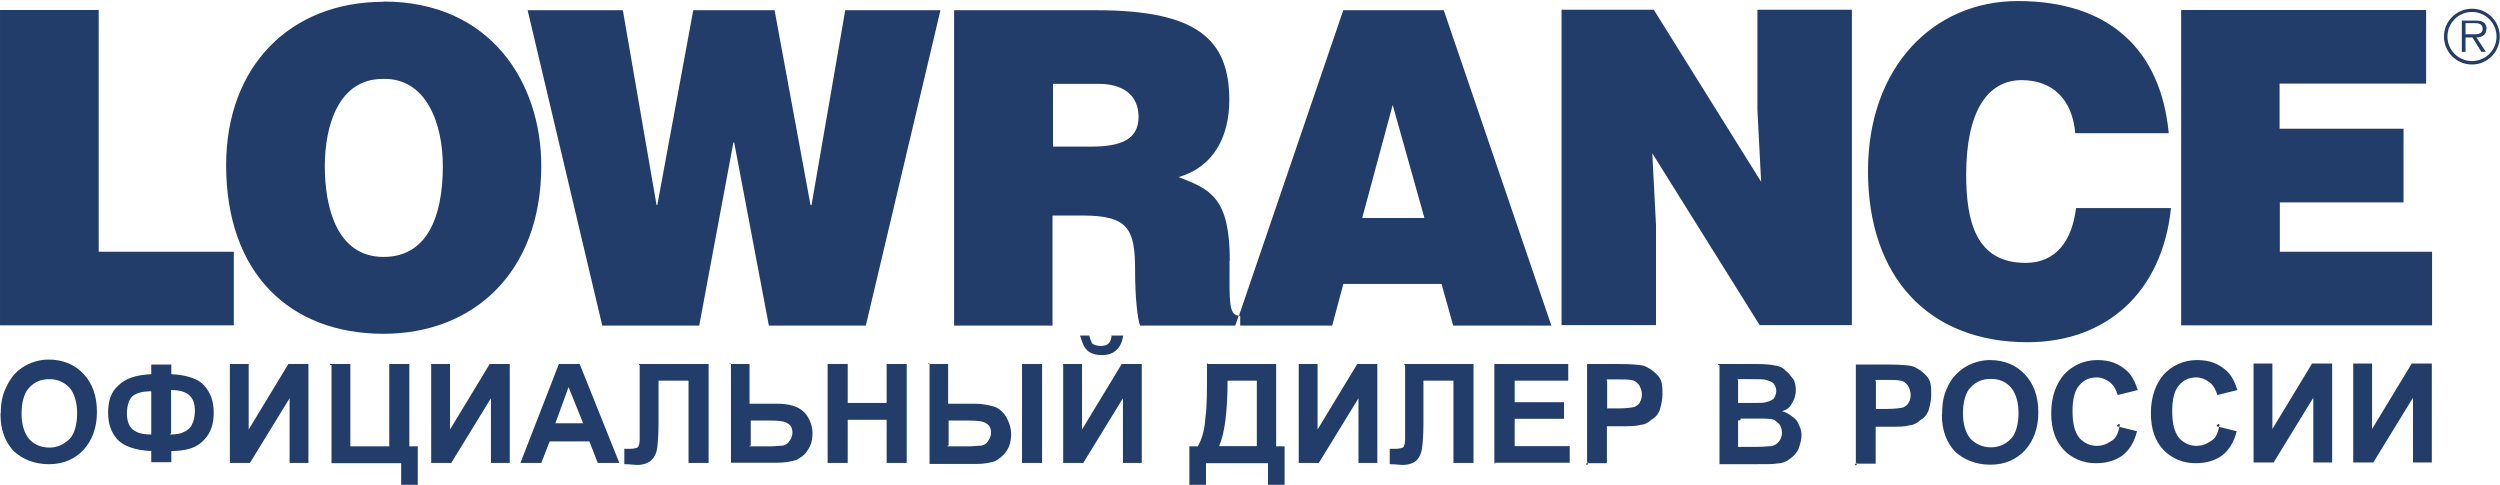
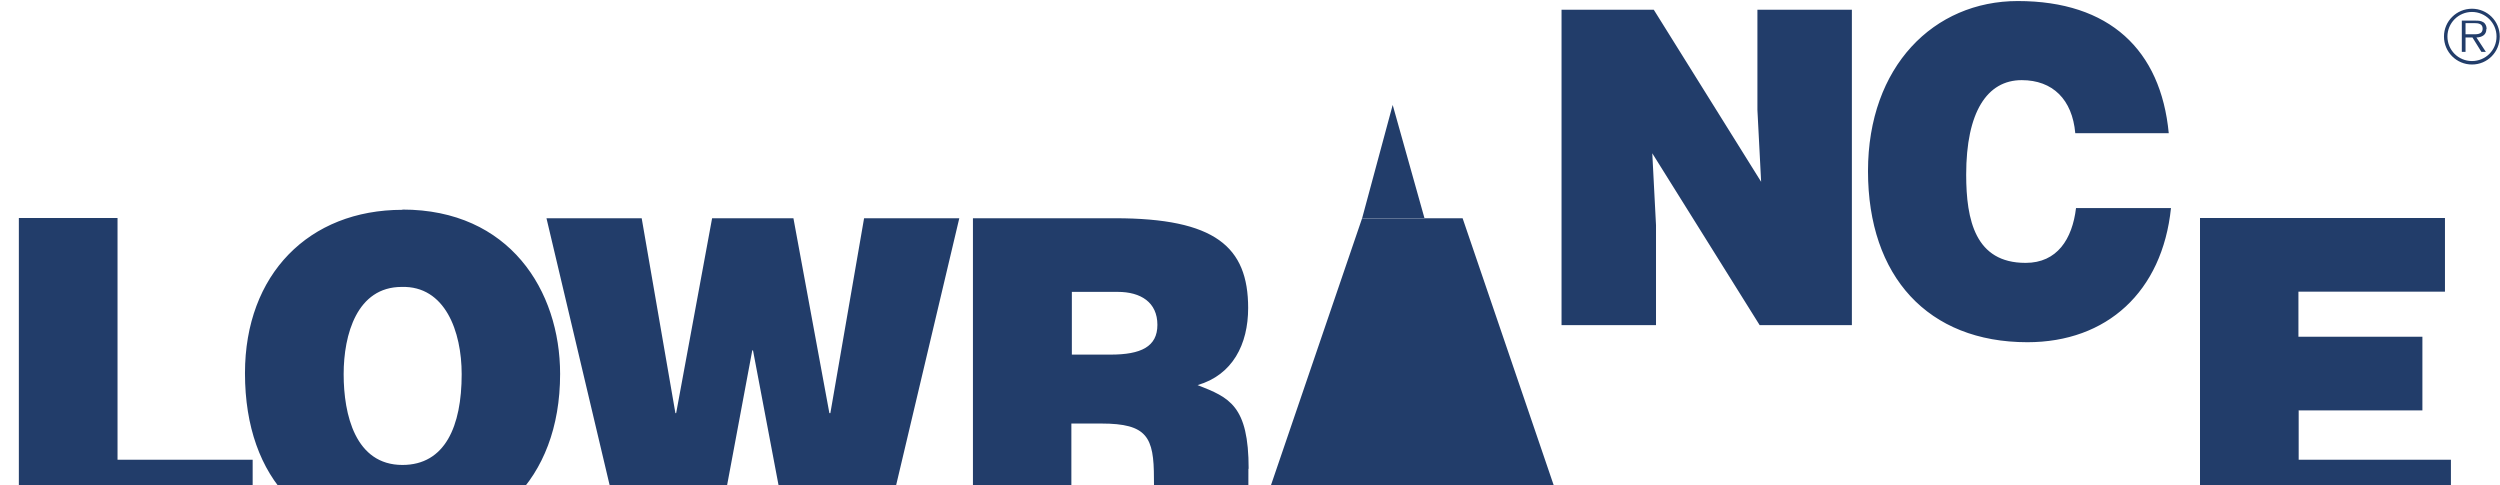
<svg xmlns="http://www.w3.org/2000/svg" xml:space="preserve" width="201px" height="39px" version="1.1" style="shape-rendering:geometricPrecision; text-rendering:geometricPrecision; image-rendering:optimizeQuality; fill-rule:evenodd; clip-rule:evenodd" viewBox="0 0 10083 1952">
  <defs>
    <style type="text/css">
   
    .fil1 {fill:#223d6a}
    .fil0 {fill:#223d6a;fill-rule:nonzero}
   
  </style>
  </defs>
  <g id="Слой_x0020_1">
    <g id="_796141488">
-       <path class="fil0" d="M3 1668c0,-42 6,-76 20,-104 8,-20 20,-39 37,-59 20,-20 34,-28 51,-37 22,-11 53,-20 84,-20 59,0 107,20 143,59 34,37 53,87 53,152 0,65 -20,115 -53,152 -34,37 -81,59 -140,59 -59,0 -107,-20 -143,-53 -34,-37 -53,-84 -53,-149l0 -3 3 0 0 3 0 0zm84 -3c0,45 11,81 31,104 20,22 48,34 81,34 31,0 56,-11 81,-34 20,-20 31,-59 31,-104 0,-45 -11,-81 -31,-104 -20,-20 -45,-34 -81,-34 -34,0 -59,11 -81,34 -20,20 -31,59 -31,104l0 3 0 -3zm604 152l0 45 -81 0 0 -45c-65,-3 -110,-20 -135,-45 -28,-31 -39,-67 -39,-110 0,-45 11,-84 42,-110 28,-28 70,-42 132,-45l0 -39 81 0 0 39c65,3 110,20 132,45 28,31 39,67 39,110 0,45 -11,81 -39,110 -28,31 -70,45 -135,45l3 0 0 3 0 -3zm0 -67c20,0 39,-3 53,-11 14,-6 28,-20 31,-31 6,-11 11,-31 11,-53 0,-59 -31,-84 -96,-84l0 174 -3 3 0 3 0 0 3 0zm-81 0l0 -174c-34,0 -59,6 -76,20 -14,14 -22,37 -22,70 0,59 31,84 96,84l3 0 3 0 -3 0zm317 -284l76 0 0 264 160 -264 81 0 0 399 -76 0 0 -261 -160 261 -81 0 0 -399zm405 0l81 0 0 332 157 0 0 -332 81 0 0 332 34 0 0 155 -67 0 0 -87 -281 0 0 -399 0 3 -3 0 -3 0 0 0 0 -3zm407 0l76 0 0 264 160 -264 81 0 0 399 -76 0 0 -261 -160 261 -81 0 0 -399zm759 399l-87 0 -34 -87 -160 0 -34 87 -84 0 155 -399 84 0 160 399 3 0 -3 0zm-146 -160l-59 -146 -53 146 110 0 3 0 -3 0 3 0zm225 -239l281 0 0 399 -81 0 0 -332 -121 0 0 171c0,48 -3,84 -6,104 -3,20 -11,34 -22,45 -11,11 -31,20 -59,20 -11,0 -28,-3 -51,-3l0 -62 20 0c20,0 28,-3 34,-6 6,-6 8,-20 8,-34l0 -70 0 -228 -3 0 0 -6 0 0 -3 0 3 0zm365 0l81 0 0 160 110 0c51,0 87,11 110,34 20,20 34,53 34,84 0,28 -6,51 -20,70 -11,20 -31,31 -45,39 -20,6 -45,11 -76,11l-188 0 0 -399 -3 0 0 3 0 -3 0 -3 0 0 -3 3zm81 332l81 0c22,0 42,-3 53,-3 11,-3 20,-6 28,-20 6,-8 11,-20 11,-31 0,-20 -6,-31 -20,-39 -11,-8 -34,-11 -67,-11l-81 0 0 104 0 -3 -3 0 -3 3 -3 0 3 0zm315 67l0 -399 81 0 0 157 157 0 0 -157 81 0 0 399 -81 0 0 -174 -157 0 0 174 -81 0zm405 -399l81 0 0 160 110 0c28,0 53,6 73,11 20,6 37,20 51,42 11,20 20,42 20,70 0,28 -6,51 -20,70 -14,20 -31,31 -45,39 -20,6 -42,11 -76,11l-188 0 0 -399 0 3 0 -3 0 -6 0 0 -3 0 -3 0zm81 332l81 0c22,0 42,-3 53,-3 11,-3 20,-6 28,-20 6,-8 11,-20 11,-31 0,-20 -6,-31 -20,-39 -11,-8 -34,-11 -70,-11l-81 0 0 104 0 -3 -3 0 -3 3 -3 0 3 0 3 0zm298 -332l81 0 0 399 -81 0 0 -399zm166 0l76 0 0 264 160 -264 81 0 0 399 -76 0 0 -261 -160 261 -81 0 0 -399 0 0zm205 -115l37 0c-3,22 -11,45 -28,59 -14,14 -34,20 -59,20 -22,0 -45,-6 -59,-20 -14,-14 -20,-34 -28,-59l37 0c3,11 6,20 11,31 6,6 20,11 34,11 14,0 28,-3 34,-11 6,-6 11,-20 11,-31l-3 0 3 0 3 0 3 0 6 0zm379 115l275 0 0 332 34 0 0 155 -67 0 0 -87 -250 0 0 87 -67 0 0 -155 34 0c20,-34 28,-76 31,-118 6,-45 6,-104 6,-174l0 -42 3 0 -3 0 3 0 0 0 3 3zm79 67c0,121 -11,211 -34,264l152 0 0 -264 -118 0 3 0 -3 0 0 0zm287 -67l76 0 0 264 160 -264 81 0 0 399 -76 0 0 -261 -160 261 -81 0 0 -399 0 0zm427 0l278 0 0 399 -81 0 0 -332 -121 0 0 171c0,48 -3,84 -6,104 -3,20 -11,34 -20,45 -11,11 -31,20 -59,20 -8,0 -28,-3 -51,-3l0 -62 20 0c20,0 28,-3 34,-6 6,-6 8,-20 8,-34l0 -70 0 -228 -3 0 0 -6 0 0 -3 0 3 0zm362 399l0 -399 298 0 0 67 -216 0 0 87 199 0 0 67 -199 0 0 110 222 0 0 67 -303 0 0 3 3 3 0 -3 -3 -3zm374 0l0 -399 129 0c51,0 81,3 96,6 20,6 42,20 59,39 20,20 20,45 20,79 0,22 -6,45 -11,62 -8,20 -20,31 -34,39 -11,11 -28,20 -42,20 -20,6 -45,6 -84,6l-53 0 0 149 -81 0 -3 3 0 3 6 0 3 -6 0 -3 -3 0 0 3zm81 -332l0 112 45 0c31,0 53,-3 65,-6 11,-6 20,-11 22,-20 6,-8 8,-20 8,-31 0,-14 -6,-28 -11,-37 -8,-11 -20,-20 -31,-20 -11,-3 -31,-3 -59,-3l-39 0 3 0 -3 0 -3 3 0 0 3 3 0 -3zm447 -67l160 0c31,0 59,3 70,6 20,3 31,8 42,20 11,8 20,20 31,34 8,11 11,31 11,45 0,20 -6,37 -14,51 -11,20 -20,28 -42,34 22,6 42,20 59,37 11,20 20,37 20,59 0,20 -6,37 -11,53 -8,20 -20,31 -34,42 -14,11 -31,20 -53,20 -11,3 -45,3 -98,3l-135 0 0 -399 3 3 -3 3 0 -3 0 -3 -3 0 -3 -3zm81 67l0 90 53 0c31,0 51,0 59,-3 11,-3 22,-6 31,-14 6,-6 11,-20 11,-31 0,-11 -3,-20 -11,-31 -6,-6 -20,-11 -31,-14 -6,-3 -31,-3 -70,-3l-45 0 3 3 0 3 3 3 0 0 0 0 -3 -3zm0 160l0 107 76 0c31,0 48,-3 59,-3 11,-3 20,-6 31,-20 6,-8 11,-20 11,-34 0,-11 -3,-20 -8,-31 -6,-8 -14,-14 -22,-20 -11,-6 -34,-6 -70,-6l-67 0 0 3 0 3 -3 0 0 0 -3 3 -3 -3zm475 174l0 -399 129 0c51,0 81,3 96,6 20,6 42,20 59,39 20,20 20,45 20,79 0,22 -6,45 -11,62 -8,20 -20,31 -34,39 -11,11 -28,20 -42,20 -20,6 -45,6 -84,6l-53 0 0 149 -81 0 -3 3 0 3 6 0 3 -6 0 -3 -3 0 0 3zm81 -332l0 112 45 0c31,0 53,-3 65,-6 11,-6 20,-11 22,-20 6,-8 8,-20 8,-31 0,-14 -6,-28 -11,-37 -8,-11 -20,-20 -31,-20 -11,-3 -31,-3 -59,-3l-39 0 3 0 -3 0 -3 3 0 0 3 3 0 -3zm267 132c0,-42 6,-76 20,-104 8,-20 20,-39 37,-56 20,-20 34,-28 51,-37 22,-11 53,-20 84,-20 59,0 107,20 143,59 34,37 53,87 53,152 0,65 -20,115 -53,152 -34,37 -81,59 -140,59 -59,0 -107,-20 -143,-53 -34,-37 -53,-84 -53,-149l0 -3 3 0 0 3 0 0 0 -3zm84 -3c0,45 11,81 31,104 20,20 48,34 81,34 31,0 59,-11 81,-34 20,-20 31,-59 31,-104 0,-45 -11,-81 -31,-104 -20,-22 -45,-34 -81,-34 -34,0 -59,11 -81,34 -20,20 -31,59 -31,104l0 3 0 -3zm621 53l81 20c-11,45 -31,76 -59,98 -28,20 -62,31 -107,31 -53,0 -96,-20 -129,-53 -34,-37 -51,-84 -51,-149 0,-67 20,-118 51,-155 34,-37 81,-59 135,-59 51,0 87,14 121,45 20,20 31,42 42,76l-81 20c-6,-20 -14,-37 -31,-51 -14,-11 -34,-20 -53,-20 -31,0 -53,11 -70,31 -20,22 -28,59 -28,104 0,51 8,84 28,110 20,20 42,31 70,31 20,0 39,-6 59,-20 20,-11 28,-34 34,-65l-3 -3 -3 0 -3 3 -3 3 0 0 0 0 0 3zm402 0l81 20c-11,45 -31,76 -59,98 -28,20 -62,31 -107,31 -53,0 -96,-20 -129,-53 -34,-37 -51,-84 -51,-149 0,-67 20,-118 51,-155 34,-37 81,-59 135,-59 51,0 87,14 121,45 20,20 31,42 42,76l-81 20c-6,-20 -14,-37 -31,-51 -14,-11 -34,-20 -53,-20 -31,0 -53,11 -70,31 -20,22 -28,59 -28,104 0,51 8,84 28,110 20,20 42,31 70,31 20,0 39,-6 59,-20 20,-11 28,-34 34,-65l-3 -3 -3 0 -3 3 -3 3 0 0 0 0 0 3zm149 -253l76 0 0 264 160 -264 81 0 0 399 -76 0 0 -261 -160 261 -81 0 0 -399zm402 0l76 0 0 264 160 -264 81 0 0 399 -76 0 0 -261 -160 261 -81 0 0 -399 0 0z" />
-       <path class="fil1" d="M9967 136l-23 0 0 -45 36 0c16,0 33,3 33,22 0,26 -27,23 -45,23m61 -22c0,-11 -5,-22 -14,-27 -10,-6 -20,-6 -31,-6l-55 0 0 126 15 0 0 -58 28 0 36 58 18 0 -38 -58c22,-1 40,-10 40,-34m-58 129c-55,0 -99,-44 -99,-99 0,-54 44,-99 99,-99 54,0 99,44 99,99 0,55 -44,99 -99,99m0 -211c-62,0 -113,50 -113,112 0,63 51,113 113,113 62,0 112,-50 112,-113 0,-62 -50,-112 -112,-112m-1801 1025c-202,0 -239,-172 -239,-356 0,-252 84,-381 224,-381 125,0 204,78 216,214l377 0c-32,-336 -239,-533 -609,-533 -338,0 -604,263 -604,686 0,425 242,690 643,690 320,0 544,-203 579,-541l-383 0c-15,125 -76,221 -203,221m-1082 -617l15 290 -433 -694 -372 0 0 1272 381 0 0 -403 -15 -290 433 693 372 0 0 -1272 -381 0 0 405m-1594 435l123 -456 128 456 -251 0m-76 -839l-421 1233c2,0 3,1 5,1l0 39 371 0 45 -168 396 0 47 168 396 0 -434 -1272 -404 0m-1015 550l-157 0 0 -253 185 0c93,0 160,42 160,133 0,88 -66,120 -189,120m557 461c0,-256 -78,-288 -206,-338 141,-41 204,-164 204,-311 0,-247 -133,-362 -537,-362l-573 0 0 1272 397 0 0 -444 121 0c185,0 212,55 212,221 0,113 10,195 20,223l384 0 14 -40c-42,-4 -37,-62 -37,-222m-1687 -224l-3 0 -145 -786 -328 0 -145 786 -3 0 -136 -786 -384 0 301 1272 391 0 138 -739 3 0 140 739 391 0 301 -1272 -384 0 -136 786m-1726 209c-190,0 -237,-203 -237,-366 0,-161 54,-352 234,-352 175,-5 242,179 242,352 0,210 -67,366 -239,366m0 -1029c-377,0 -635,260 -635,659 0,433 254,680 635,680 359,0 636,-244 636,-677 0,-336 -204,-663 -636,-663m-1150 34l-397 0 0 1272 943 0 0 -297 -545 0 0 -975m8796 776l500 0 0 -297 -500 0 0 -182 591 0 0 -297 -988 0 0 1272 1012 0 0 -297 -614 0 0 -200m0 0l0 0 0 0z" />
+       <path class="fil1" d="M9967 136l-23 0 0 -45 36 0c16,0 33,3 33,22 0,26 -27,23 -45,23m61 -22c0,-11 -5,-22 -14,-27 -10,-6 -20,-6 -31,-6l-55 0 0 126 15 0 0 -58 28 0 36 58 18 0 -38 -58c22,-1 40,-10 40,-34m-58 129c-55,0 -99,-44 -99,-99 0,-54 44,-99 99,-99 54,0 99,44 99,99 0,55 -44,99 -99,99m0 -211c-62,0 -113,50 -113,112 0,63 51,113 113,113 62,0 112,-50 112,-113 0,-62 -50,-112 -112,-112m-1801 1025c-202,0 -239,-172 -239,-356 0,-252 84,-381 224,-381 125,0 204,78 216,214l377 0c-32,-336 -239,-533 -609,-533 -338,0 -604,263 -604,686 0,425 242,690 643,690 320,0 544,-203 579,-541l-383 0c-15,125 -76,221 -203,221m-1082 -617l15 290 -433 -694 -372 0 0 1272 381 0 0 -403 -15 -290 433 693 372 0 0 -1272 -381 0 0 405m-1594 435l123 -456 128 456 -251 0l-421 1233c2,0 3,1 5,1l0 39 371 0 45 -168 396 0 47 168 396 0 -434 -1272 -404 0m-1015 550l-157 0 0 -253 185 0c93,0 160,42 160,133 0,88 -66,120 -189,120m557 461c0,-256 -78,-288 -206,-338 141,-41 204,-164 204,-311 0,-247 -133,-362 -537,-362l-573 0 0 1272 397 0 0 -444 121 0c185,0 212,55 212,221 0,113 10,195 20,223l384 0 14 -40c-42,-4 -37,-62 -37,-222m-1687 -224l-3 0 -145 -786 -328 0 -145 786 -3 0 -136 -786 -384 0 301 1272 391 0 138 -739 3 0 140 739 391 0 301 -1272 -384 0 -136 786m-1726 209c-190,0 -237,-203 -237,-366 0,-161 54,-352 234,-352 175,-5 242,179 242,352 0,210 -67,366 -239,366m0 -1029c-377,0 -635,260 -635,659 0,433 254,680 635,680 359,0 636,-244 636,-677 0,-336 -204,-663 -636,-663m-1150 34l-397 0 0 1272 943 0 0 -297 -545 0 0 -975m8796 776l500 0 0 -297 -500 0 0 -182 591 0 0 -297 -988 0 0 1272 1012 0 0 -297 -614 0 0 -200m0 0l0 0 0 0z" />
    </g>
  </g>
</svg>